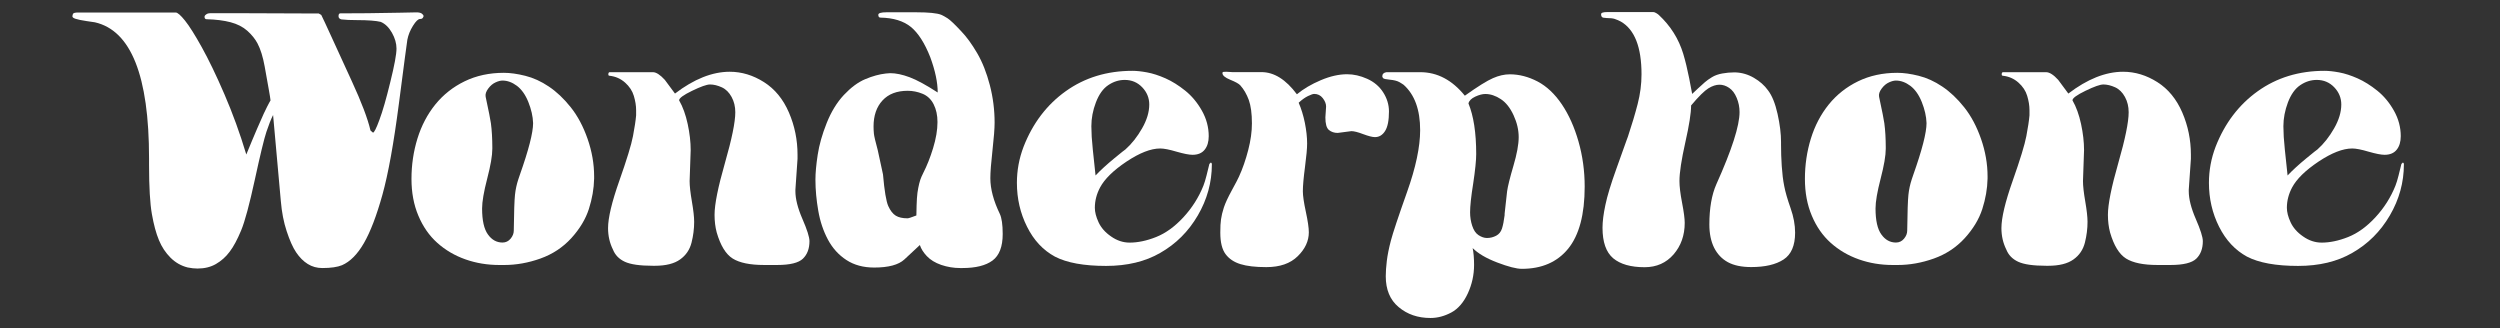
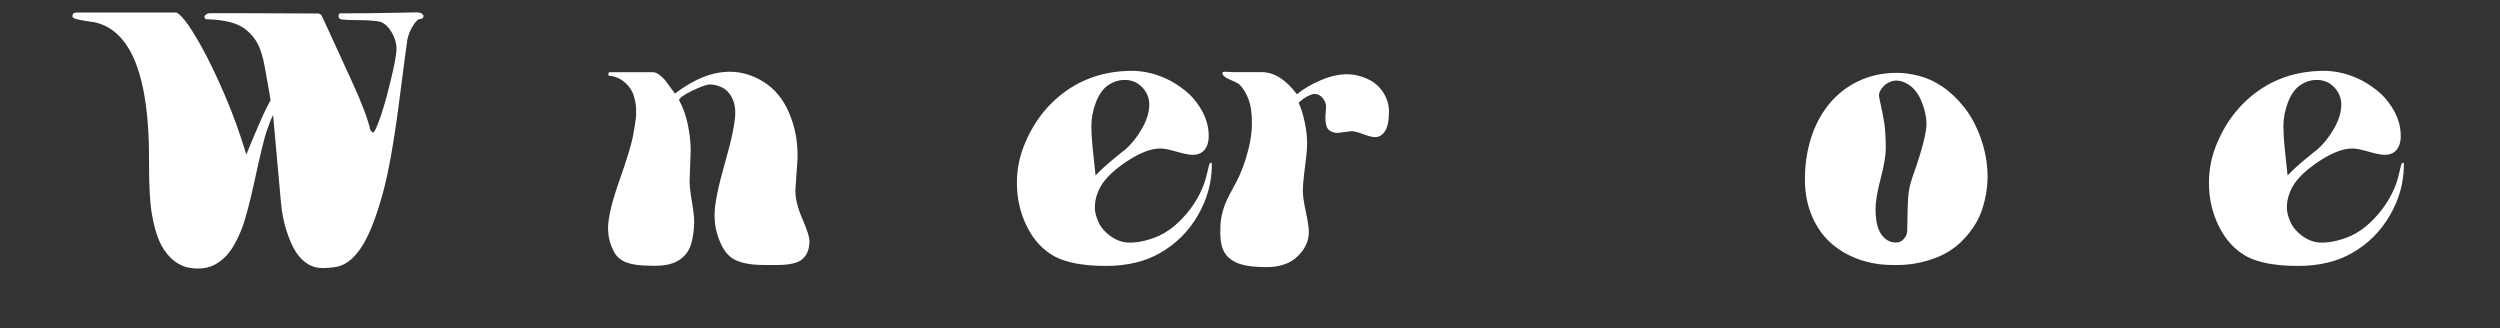
<svg xmlns="http://www.w3.org/2000/svg" id="Capa_1" x="0px" y="0px" viewBox="0 0 3519 461.9" style="enable-background:new 0 0 3519 461.9;" xml:space="preserve">
  <rect x="0" y="0" width="3519" height="461.9" fill="#333333" stroke="none" />
  <style type="text/css">	.st0{fill:#FFFFFF;}</style>
  <g>
    <g>
      <path class="st0" d="M395.3,283.1l-10.9-121.2c-3,5.9-6.1,13.8-9.4,23.7c-3.3,9.9-8.7,32.3-16.3,67.3c-7.6,34.9-14,58.8-19.3,71.5   c-5.3,12.7-10.6,22.7-16.1,29.9c-5.4,7.3-11.9,13-19.3,17.3c-7.4,4.3-16.1,6.4-26,6.4c-4.3,0-8.9-0.5-13.8-1.5   c-9.2-2.3-17.3-6.9-24.2-13.8c-6.9-6.9-12.4-15.2-16.3-24.7c-4-9.6-7.3-21.8-9.9-36.6c-2.6-14.8-4-37.9-4-69.2v-9.4   c0-116-25.4-179.8-76.2-191.4c-0.3,0-4.2-0.6-11.6-1.7c-7.4-1.1-12.6-2.2-15.6-3.2c-3-1-4.5-2.1-4.5-3.5c0-0.7,0.3-1.7,0.7-3.2   s3-2.2,7.7-2.2h137c2.6,0,7,3.8,13.1,11.4c6.1,7.6,14,20.1,23.7,37.6c9.7,17.5,20.4,39.6,31.9,66.3c11.5,26.7,21.8,54.9,30.7,84.6   c5.9-14.5,11-26.5,15.1-36.1c4.1-9.6,7.2-16.6,9.4-21.3c2.1-4.6,3.8-8,4.9-10.1c1.2-2.1,2.1-4,3-5.7c0.8-1.6,1.4-2.6,1.7-3   c-0.3-3-1.2-8.2-2.5-15.6c-1.3-7.4-3.2-18.1-5.7-31.9c-2.5-13.8-5.9-24.7-10.1-32.6c-3.3-6.3-8.1-12.2-14.3-17.8   c-6.3-5.6-14.2-9.6-23.7-12.1c-9.6-2.5-20.8-3.9-33.6-4.2c-2,0-3-1.2-3-3.5c0-1.6,1.5-3.1,4.5-4.5c1.3-0.3,2.7-0.5,4.2-0.5   c1.5,0,15.4,0,41.8,0L448.7,19l3.5,2c2.6,5.3,7.1,14.8,13.4,28.7c6.3,13.8,16.1,35.4,29.7,64.8c13.5,29.3,22.3,52.4,26.2,69.2   l3.5,3c1.6,0,4.7-6,9.1-18.1c4.5-12,9.6-29.7,15.3-53.2c5.8-23.4,8.7-39.1,8.7-47c0-7.2-2.1-14.7-6.4-22.3   c-4.3-7.6-9.6-12.7-15.8-15.3c-6.6-1.6-17.8-2.5-33.6-2.5c-8.9,0-16.2-0.3-21.8-1c-2.6-0.7-4-2.1-4-4.5c0-2.6,0.8-4,2.5-4   c11.5,0,24.2-0.1,38.1-0.2c13.8-0.2,28.7-0.4,44.5-0.7c15.8-0.3,24.1-0.5,24.7-0.5c3.3,0,5.8,0.6,7.4,1.7c1.6,1.2,2.5,2.4,2.5,3.7   c0,0.3-0.3,1.1-1,2.2c-0.7,1.2-2,1.7-4,1.7c-2.6,0-5.9,3.2-9.9,9.6c-4,6.4-6.6,12.9-7.9,19.5c-0.7,4-4.6,34-11.9,90   c-7.3,56.1-15,98.8-23.2,128.3c-8.2,29.5-16.9,52.2-26,68c-9.1,15.8-19.4,26.2-30.9,31.2c-6.3,2.6-15.5,4-27.7,4   c-7.6,0-14.4-1.9-20.5-5.7c-6.1-3.8-11.5-9.2-16.3-16.3c-4.8-7.1-9.2-17.1-13.4-29.9C399.3,312.7,396.6,298.6,395.3,283.1z" />
-       <path class="st0" d="M579.2,251.9c0-19.8,2.8-38.7,8.4-56.9c5.6-18.1,14-34.1,25.2-48c11.2-13.8,25-24.7,41.3-32.6   c16.3-7.9,34.7-11.9,55.1-11.9c8.9,0,19,1.4,30.2,4.2c11.2,2.8,22.3,7.8,33.1,15.1c10.9,7.3,21.2,17,30.9,29.2   c9.7,12.2,17.6,27,23.7,44.5c6.1,17.5,9.2,35.1,9.2,52.9v3c-0.3,14.2-2.8,28.4-7.4,42.8c-4.6,14.3-12.9,28-24.7,41   c-11.9,13-26.4,22.6-43.5,28.7c-17.1,6.1-34.1,9.1-50.9,9.1h-6.9c-16.8,0-32.7-2.6-47.7-7.9c-15-5.3-28.2-13-39.6-23.2   c-11.4-10.2-20.3-23-26.7-38.3C582.4,288.3,579.2,271,579.2,251.9z M678.6,293.4c0,16.8,2.7,29,8.2,36.6   c5.4,7.6,12.3,11.4,20.5,11.4c4.6,0,8.4-1.8,11.4-5.4c3-3.6,4.5-7.4,4.5-11.4c0.3-26,0.9-42.9,1.7-50.4c0.8-7.6,2.4-14.8,4.7-21.8   l2-5.9c12.5-35.3,18.8-59.7,18.8-73.2c-0.3-9.6-2.6-19.4-6.7-29.7c-4.1-10.2-9.5-17.8-16.1-22.8c-6.6-4.9-13.4-7.4-20.3-7.4   c-2.6,0-5.9,0.8-9.6,2.5c-3.8,1.7-7.3,4.5-10.4,8.7c-3.1,4.1-4.4,8-3.7,11.6c4.3,20.1,6.8,32.6,7.4,37.3   c0.7,4.8,1.1,10.1,1.5,16.1c0.3,5.9,0.5,11.7,0.5,17.3v2.5c0,9.6-2.4,23.6-7.2,42C681,269.9,678.6,283.9,678.6,293.4z" />
      <path class="st0" d="M935.8,112.4l14.3,19.3c26.7-20.4,52.4-30.7,77.1-30.7c16.8,0,32.9,4.9,48.2,14.6c15.3,9.7,27,24,35.1,42.8   c8.1,18.8,12.1,38.6,12.1,59.3v5.9l-3,43.5v2c0,10.9,3.3,23.9,9.9,39.1c6.6,15.2,9.9,25.6,9.9,31.2c0,10.6-3.1,18.8-9.2,24.7   c-6.1,5.9-18.2,8.9-36.3,8.9h-18.3c-19.8,0-34.5-3-44.3-9.1c-9.7-6.1-17.2-18.4-22.5-36.8c-2-7.6-3-15.8-3-24.7   c0-14.8,4.9-39.1,14.6-72.9c9.7-33.8,14.6-57.6,14.6-71.5c0-7.9-1.7-15.1-5.2-21.5c-3.5-6.4-8.1-11-13.8-13.6   c-5.8-2.6-11.3-4-16.6-4c-4.6,0-13,3-25.2,8.9c-12.2,5.9-18.3,10.4-18.3,13.4c5.3,9.2,9.3,20.4,12.1,33.4   c2.8,13,4.2,25.3,4.2,36.8l-1.5,43.5c0,6.9,1.1,16.5,3.2,28.7c2.1,12.2,3.2,21.8,3.2,28.7c0,9.6-1.2,19.3-3.7,29.2   c-2.5,9.9-7.8,17.8-16.1,23.7c-8.2,5.9-20.1,8.9-35.6,8.9h-2.5c-18.5,0-31.7-1.9-39.8-5.7c-8.1-3.8-13.6-9.5-16.6-17.1   c-4.6-9.2-6.9-19.3-6.9-30.2c0-14.5,5.3-36.7,15.8-66.5c10.5-29.8,17-50.9,19.3-63.1c2.3-12.2,3.8-21.9,4.4-29.2V155   c0-6.3-1.1-12.9-3.2-20c-2.1-7.1-6.3-13.4-12.4-18.8c-6.1-5.4-13.4-8.7-22-9.6c-1,0-1.5-0.7-1.5-2c0-2,0.7-3,2-3H919   C923.6,101.6,929.2,105.2,935.8,112.4z" />
-       <path class="st0" d="M1294.8,344.9l-21.8,20.3c-8.2,7.6-22.4,11.4-42.5,11.4c-15.2,0-28.2-3.5-39.1-10.6   c-10.9-7.1-19.5-16.6-26-28.7c-6.4-12-11-25.5-13.6-40.6c-2.6-15-4-29.6-4-43.8c0-9.6,1.1-21.3,3.2-35.1   c2.1-13.8,6.3-28.7,12.6-44.5c6.3-15.8,14.3-29,24.2-39.6c9.9-10.5,19.9-18,30.2-22.3c10.2-4.3,19.8-6.9,28.7-7.9l6.4-0.5   c7.9,0,17,1.9,27.2,5.7c10.2,3.8,23.4,11,39.6,21.5c0-14.2-3.5-30.7-10.4-49.5c-7.9-20.1-17.1-34.4-27.4-42.8   c-10.4-8.4-24.7-12.8-42.8-13.1c-2,0-3-1.3-3-4c0-2.3,3.8-3.5,11.4-3.5h42c17.5,0,29.2,1.2,35.1,3.5c2.3,1,5.3,2.6,8.9,4.9   c3.6,2.3,10.1,8.4,19.3,18.3c7.6,7.9,15.1,18.2,22.5,30.9c7.4,12.7,13.3,27.7,17.8,45c4.5,17.3,6.7,34.9,6.7,52.7   c0,8.2-1,21.3-3,39.1s-3,30.8-3,39.1c0,15.2,4.5,32,13.4,50.4c2.6,5.6,4,15,4,28.2c0,17.8-4.8,30.2-14.3,37.3   c-9.6,7.1-23.7,10.6-42.5,10.6h-3c-9.2,0-18.1-1.5-26.7-4.4c-8.6-3-15.3-7.1-20.3-12.4C1299.8,355.4,1296.5,350.2,1294.8,344.9z    M1242.9,245.5c2,23.1,4.5,37.9,7.4,44.5c3,6.6,6.5,11.1,10.6,13.6c4.1,2.5,9.6,3.7,16.6,3.7c1.3,0,5.4-1.3,12.4-4   c0-2.3,0.1-7,0.3-14.1c0.2-7.1,0.6-13,1.2-17.8c0.7-4.8,1.5-9.1,2.5-13.1c1-4,2.1-7.2,3.2-9.6c1.2-2.5,2.1-4.4,2.7-5.7   c4.9-9.6,9.5-21,13.6-34.4c4.1-13.4,6.2-25.6,6.2-36.8c0-9.6-1.8-17.9-5.4-25c-3.6-7.1-8.8-12-15.6-14.8c-6.8-2.8-13.8-4.2-21-4.2   c-15.2,0-27,4.5-35.4,13.6c-8.4,9.1-12.6,21.3-12.6,36.8c0,3.3,0.2,6.6,0.5,9.9c0.3,3.3,2.1,11.1,5.4,23.2L1242.9,245.5z" />
      <path class="st0" d="M1445.7,319.2c-9.6-19.1-14.3-39.7-14.3-61.8c0-17.5,3.1-34.4,9.4-50.9c12.9-33,32.6-59,59.3-78.1   c26.7-19.1,58-28.7,94-28.7c5.6,0,12.4,0.7,20.5,2.2c8.1,1.5,16.7,4.3,26,8.4c9.2,4.1,18.5,9.9,27.7,17.3   c9.2,7.4,17.1,16.8,23.5,28.2c6.4,11.4,9.6,23.3,9.6,35.9c0,7.9-1.9,14.3-5.7,19c-3.8,4.8-9.5,7.2-17.1,7.2   c-4.9,0-12.4-1.5-22.5-4.4c-10.1-3-17.7-4.5-23-4.5c-13.2,0-29,6.2-47.5,18.5c-18.5,12.4-30.8,24.5-37.1,36.3   c-4.9,9.2-7.4,18.8-7.4,28.7c0,5.9,1.7,12.7,5.2,20.3c3.5,7.6,9.3,14.3,17.6,20c8.2,5.8,17,8.7,26.2,8.7c11.5,0,24-2.6,37.3-7.9   c13.3-5.3,26.1-14.5,38.3-27.7c12.2-13.2,21.6-28,28.2-44.5c0.7-2,1.4-4.1,2.2-6.4c0.8-2.3,2.9-10.4,6.2-24.2l2-2   c1,0.3,1.5,1.2,1.5,2.5c0,25.4-6.6,49.4-19.8,72c-13.2,22.6-30.8,40.1-52.9,52.7c-21.1,12.2-46.5,18.3-76.2,18.3   c-31.3,0-55.3-4.4-72-13.1C1468.3,352.2,1455.2,338.3,1445.7,319.2z M1536.2,177.7c0,4,0.2,9,0.5,15.1c0.3,6.1,2.1,24.2,5.4,54.2   c7.2-7.6,16-15.6,26.2-24c10.2-8.4,15.5-12.6,15.8-12.6c8.9-7.9,16.7-17.8,23.5-29.7c6.8-11.9,10.1-23.1,10.1-33.6   c0-9.2-3.3-17.3-9.9-24.2c-6.6-6.9-14.8-10.4-24.7-10.4c-8.2,0-16,2.5-23.2,7.4c-7.3,4.9-13,13-17.3,24.2   C1538.3,155.3,1536.2,166.5,1536.2,177.7z" />
      <path class="st0" d="M1782.4,376c-15.2,0-27.3-1.4-36.3-4.2c-9.1-2.8-16.1-7.5-21-14.1c-4.9-6.6-7.4-16.6-7.4-30.2   c0-7.9,0.3-14.2,1-18.8c0.7-4.9,2-10.5,4-16.6c2-6.1,5.7-14.1,11.1-24c5.4-9.9,8.8-16.3,10.1-19.3c5.3-11.5,9.6-24.1,13.1-37.6   c3.5-13.5,5.2-26,5.2-37.6c0-13.8-1.5-24.8-4.4-32.9c-3-8.1-6.9-14.9-11.9-20.5c-2-2.3-6.7-4.9-14.1-7.9c-7.4-3-11.1-6.1-11.1-9.4   c0-0.3,0.1-0.7,0.3-1.2c0.2-0.5,1.9-0.7,5.2-0.7l8.4,0.5h41c17.8,0,34.4,10.4,49.9,31.2c9.2-7.6,20.4-14.2,33.6-19.8   c13.2-5.6,25.5-8.4,37.1-8.4c9.2,0,18.6,2.1,28.2,6.4c9.6,4.3,17.1,10.6,22.5,19c5.4,8.4,8.2,17.4,8.2,27   c0,12.5-1.8,21.7-5.4,27.4c-3.6,5.8-8.4,8.7-14.3,8.7c-3.6,0-9.1-1.4-16.6-4.2c-7.4-2.8-12.9-4.2-16.6-4.2l-19.3,2.5   c-4.9,0-9.1-1.4-12.4-4.2c-3.3-2.8-4.9-8.7-4.9-17.6l1-15.3c0-4-1.6-7.9-4.7-11.9c-3.1-4-7.2-5.9-12.1-5.9c-1.7,0-4.5,1-8.7,3   c-4.1,2-8.5,5.1-13.1,9.4c3.6,8.2,6.5,17.6,8.7,28.2c2.1,10.6,3.2,20.3,3.2,29.2c0,6.9-1,18-3,33.1c-2,15.2-3,26.5-3,34.1   c0,6.3,1.4,15.9,4.2,28.9c2.8,13,4.2,22.7,4.2,28.9c0,12.2-5.2,23.4-15.6,33.6C1816.3,370.9,1801.6,376,1782.4,376z" />
-       <path class="st0" d="M1950.6,388.9c0-6.3,0.5-13.5,1.5-21.8c1-8.2,2.9-17.7,5.7-28.4c2.8-10.7,10.4-33.5,22.7-68.2   c12.4-34.8,18.5-63.9,18.5-87.3c0-28.7-7.7-49.9-23.2-63.8c-1.3-1-3.5-2.3-6.4-4c-3-1.6-7.3-2.7-12.9-3.2   c-5.6-0.5-8.8-1.2-9.6-2.2c-0.8-1-1.2-1.8-1.2-2.5c0-3.3,2-5.3,5.9-5.9h47.5c24.1,0,45,11.1,62.8,33.1   c18.1-12.9,31.3-21.1,39.6-24.7c8.2-3.6,16.2-5.4,23.7-5.4c13.2,0,26.2,3.4,39.1,10.1c12.9,6.8,24.2,17.5,34.1,32.1   c9.9,14.7,17.7,32.1,23.5,52.4c5.8,20.3,8.7,41.5,8.7,63.5c0,39.2-7.8,68.3-23.2,87.3c-15.5,19-37.3,28.4-65.3,28.4   c-7.6,0-19.1-3-34.6-8.9c-15.5-5.9-27-12.7-34.6-20.3c1.3,6.3,2,14.2,2,23.7c0,14.2-3,27.6-8.9,40.3   c-5.9,12.7-13.7,21.6-23.2,26.7c-9.6,5.1-19.3,7.7-29.2,7.7c-17.8,0-32.7-5.1-44.8-15.3C1956.6,422.2,1950.6,407.7,1950.6,388.9z    M2069.3,298.9c0,6.6,1,12.9,3,19c2,6.1,4.9,10.5,8.9,13.1c4,2.6,7.9,4,11.9,4c4.6,0,8.9-1.1,12.9-3.2c4-2.1,6.7-5.5,8.2-10.1   c1.5-4.6,2.7-10.9,3.7-18.8v-2l3.5-31.6c1-7.2,4-19.2,8.9-35.9c4.9-16.6,7.4-30.1,7.4-40.3c0-10.2-2.4-20.5-7.2-30.9   c-4.8-10.4-10.8-18-18-22.7c-7.3-4.8-14.5-7.2-21.8-7.2c-4,0-8.7,1.2-14.1,3.7c-5.4,2.5-8.7,5.7-9.6,9.6   c7.2,17.5,10.9,41.2,10.9,71.2c0,8.9-1.4,22.7-4.2,41.3C2070.7,276.7,2069.3,290.3,2069.3,298.9z" />
-       <path class="st0" d="M2255.7,320.6c0-8.6,1.3-19.2,4-31.9c2.6-12.7,7.8-29.8,15.6-51.4c7.7-21.6,12.6-35.2,14.6-40.8l1.5-4   c5.6-16.8,10.2-32.2,13.8-46.2c3.6-14,5.4-27.9,5.4-41.8c0-38.2-9.7-63-29.2-74.2c-3.3-1.6-6.2-2.9-8.7-3.7   c-2.5-0.8-6.2-1.2-11.1-1.2c-1,0-2.6-0.2-4.7-0.5c-2.1-0.3-3.2-2-3.2-4.9c0-2,2.8-3,8.4-3h65.3c1,0,2.3,0.5,4,1.5   c1.6,1,2.8,1.8,3.5,2.5c8.2,7.6,15.2,16,21,25.2c5.8,9.2,10.2,19,13.4,29.4c3.1,10.4,5.9,21.9,8.4,34.6c2.5,12.7,3.9,20,4.2,22   c1.6-1.6,4.4-4.2,8.2-7.7c3.8-3.5,7-6.3,9.6-8.7c2.6-2.3,6-4.7,10.1-7.2c4.1-2.5,9-4.2,14.6-5.2c5.6-1,11-1.5,16.3-1.5h2   c9.2,0.3,18,2.9,26.2,7.7c8.2,4.8,14.8,10.6,19.8,17.6c5.6,7.3,10.1,18.3,13.4,33.1c3.3,14.8,4.9,28,4.9,39.6v3.5   c0,9.9,0.3,20,1,30.4c0.7,10.4,1.8,19.8,3.5,28.2c1.6,8.4,4.6,18.7,8.9,30.9c4.3,12.2,6.4,23.7,6.4,34.6   c0,18.1-5.4,30.7-16.3,37.8c-10.9,7.1-26,10.6-45.5,10.6c-13.5,0-24.5-2.3-32.9-6.9c-8.4-4.6-14.8-11.4-19.3-20.3   c-4.4-8.9-6.7-19.8-6.7-32.6c0-23.1,3.3-42,9.9-56.9c21.8-48.5,32.6-82.3,32.6-101.4c0-6.9-1.3-13.6-4-20   c-2.6-6.4-6.2-11.1-10.6-14.1c-4.4-3-9-4.5-13.6-4.5c-4.9,0-10.2,1.7-15.8,5.2c-5.6,3.5-13.7,11.5-24.2,24   c0,10.6-2.7,27.9-8.2,52.2c-5.4,24.2-8.2,42.3-8.2,54.2c0,7.6,1.2,17.8,3.7,30.7c2.5,12.9,3.7,22.3,3.7,28.2   c0,17.5-5.2,32.2-15.6,44.3c-10.4,12-24,18.1-40.8,18.1c-19.5,0-34.2-4.2-44.3-12.6C2260.7,355,2255.7,340.8,2255.7,320.6z" />
      <path class="st0" d="M2540.6,251.9c0-19.8,2.8-38.7,8.4-56.9c5.6-18.1,14-34.1,25.2-48c11.2-13.8,25-24.7,41.3-32.6   c16.3-7.9,34.7-11.9,55.1-11.9c8.9,0,19,1.4,30.2,4.2c11.2,2.8,22.3,7.8,33.1,15.1c10.9,7.3,21.2,17,30.9,29.2   c9.7,12.2,17.6,27,23.7,44.5c6.1,17.5,9.2,35.1,9.2,52.9v3c-0.3,14.2-2.8,28.4-7.4,42.8c-4.6,14.3-12.9,28-24.7,41   c-11.9,13-26.4,22.6-43.5,28.7c-17.1,6.1-34.1,9.1-50.9,9.1h-6.9c-16.8,0-32.7-2.6-47.7-7.9c-15-5.3-28.2-13-39.6-23.2   c-11.4-10.2-20.3-23-26.7-38.3C2543.8,288.3,2540.6,271,2540.6,251.9z M2640,293.4c0,16.8,2.7,29,8.2,36.6   c5.4,7.6,12.3,11.4,20.5,11.4c4.6,0,8.4-1.8,11.4-5.4c3-3.6,4.5-7.4,4.5-11.4c0.3-26,0.9-42.9,1.7-50.4c0.8-7.6,2.4-14.8,4.7-21.8   l2-5.9c12.5-35.3,18.8-59.7,18.8-73.2c-0.3-9.6-2.6-19.4-6.7-29.7c-4.1-10.2-9.5-17.8-16.1-22.8c-6.6-4.9-13.4-7.4-20.3-7.4   c-2.6,0-5.9,0.8-9.6,2.5c-3.8,1.7-7.3,4.5-10.4,8.7c-3.1,4.1-4.4,8-3.7,11.6c4.3,20.1,6.8,32.6,7.4,37.3   c0.7,4.8,1.1,10.1,1.5,16.1c0.3,5.9,0.5,11.7,0.5,17.3v2.5c0,9.6-2.4,23.6-7.2,42C2642.4,269.9,2640,283.9,2640,293.4z" />
-       <path class="st0" d="M2897.1,112.4l14.3,19.3c26.7-20.4,52.4-30.7,77.1-30.7c16.8,0,32.9,4.9,48.2,14.6c15.3,9.7,27,24,35.1,42.8   c8.1,18.8,12.1,38.6,12.1,59.3v5.9l-3,43.5v2c0,10.9,3.3,23.9,9.9,39.1c6.6,15.2,9.9,25.6,9.9,31.2c0,10.6-3.1,18.8-9.2,24.7   c-6.1,5.9-18.2,8.9-36.3,8.9h-18.3c-19.8,0-34.5-3-44.3-9.1c-9.7-6.1-17.2-18.4-22.5-36.8c-2-7.6-3-15.8-3-24.7   c0-14.8,4.9-39.1,14.6-72.9c9.7-33.8,14.6-57.6,14.6-71.5c0-7.9-1.7-15.1-5.2-21.5c-3.5-6.4-8.1-11-13.8-13.6   c-5.8-2.6-11.3-4-16.6-4c-4.6,0-13,3-25.2,8.9c-12.2,5.9-18.3,10.4-18.3,13.4c5.3,9.2,9.3,20.4,12.1,33.4   c2.8,13,4.2,25.3,4.2,36.8l-1.5,43.5c0,6.9,1.1,16.5,3.2,28.7c2.1,12.2,3.2,21.8,3.2,28.7c0,9.6-1.2,19.3-3.7,29.2   c-2.5,9.9-7.8,17.8-16.1,23.7c-8.2,5.9-20.1,8.9-35.6,8.9h-2.5c-18.5,0-31.7-1.9-39.8-5.7c-8.1-3.8-13.6-9.5-16.6-17.1   c-4.6-9.2-6.9-19.3-6.9-30.2c0-14.5,5.3-36.7,15.8-66.5c10.5-29.8,17-50.9,19.3-63.1c2.3-12.2,3.8-21.9,4.4-29.2V155   c0-6.3-1.1-12.9-3.2-20c-2.1-7.1-6.3-13.4-12.4-18.8c-6.1-5.4-13.4-8.7-22-9.6c-1,0-1.5-0.7-1.5-2c0-2,0.7-3,2-3h60.3   C2884.9,101.6,2890.5,105.2,2897.1,112.4z" />
      <path class="st0" d="M3123.6,319.2c-9.6-19.1-14.3-39.7-14.3-61.8c0-17.5,3.1-34.4,9.4-50.9c12.9-33,32.6-59,59.3-78.1   c26.7-19.1,58-28.7,94-28.7c5.6,0,12.4,0.7,20.5,2.2c8.1,1.5,16.7,4.3,26,8.4c9.2,4.1,18.5,9.9,27.7,17.3   c9.2,7.4,17.1,16.8,23.5,28.2c6.4,11.4,9.6,23.3,9.6,35.9c0,7.9-1.9,14.3-5.7,19c-3.8,4.8-9.5,7.2-17.1,7.2   c-4.9,0-12.4-1.5-22.5-4.4c-10.1-3-17.7-4.5-23-4.5c-13.2,0-29,6.2-47.5,18.5c-18.5,12.4-30.8,24.5-37.1,36.3   c-4.9,9.2-7.4,18.8-7.4,28.7c0,5.9,1.7,12.7,5.2,20.3c3.5,7.6,9.3,14.3,17.6,20c8.2,5.8,17,8.7,26.2,8.7c11.5,0,24-2.6,37.3-7.9   c13.3-5.3,26.1-14.5,38.3-27.7c12.2-13.2,21.6-28,28.2-44.5c0.7-2,1.4-4.1,2.2-6.4c0.8-2.3,2.9-10.4,6.2-24.2l2-2   c1,0.3,1.5,1.2,1.5,2.5c0,25.4-6.6,49.4-19.8,72c-13.2,22.6-30.8,40.1-52.9,52.7c-21.1,12.2-46.5,18.3-76.2,18.3   c-31.3,0-55.3-4.4-72-13.1C3146.3,352.2,3133.2,338.3,3123.6,319.2z M3214.1,177.7c0,4,0.2,9,0.5,15.1c0.3,6.1,2.1,24.2,5.4,54.2   c7.2-7.6,16-15.6,26.2-24c10.2-8.4,15.5-12.6,15.8-12.6c8.9-7.9,16.7-17.8,23.5-29.7c6.8-11.9,10.1-23.1,10.1-33.6   c0-9.2-3.3-17.3-9.9-24.2c-6.6-6.9-14.8-10.4-24.7-10.4c-8.2,0-16,2.5-23.2,7.4c-7.3,4.9-13,13-17.3,24.2   C3216.3,155.3,3214.1,166.5,3214.1,177.7z" />
    </g>
  </g>
</svg>